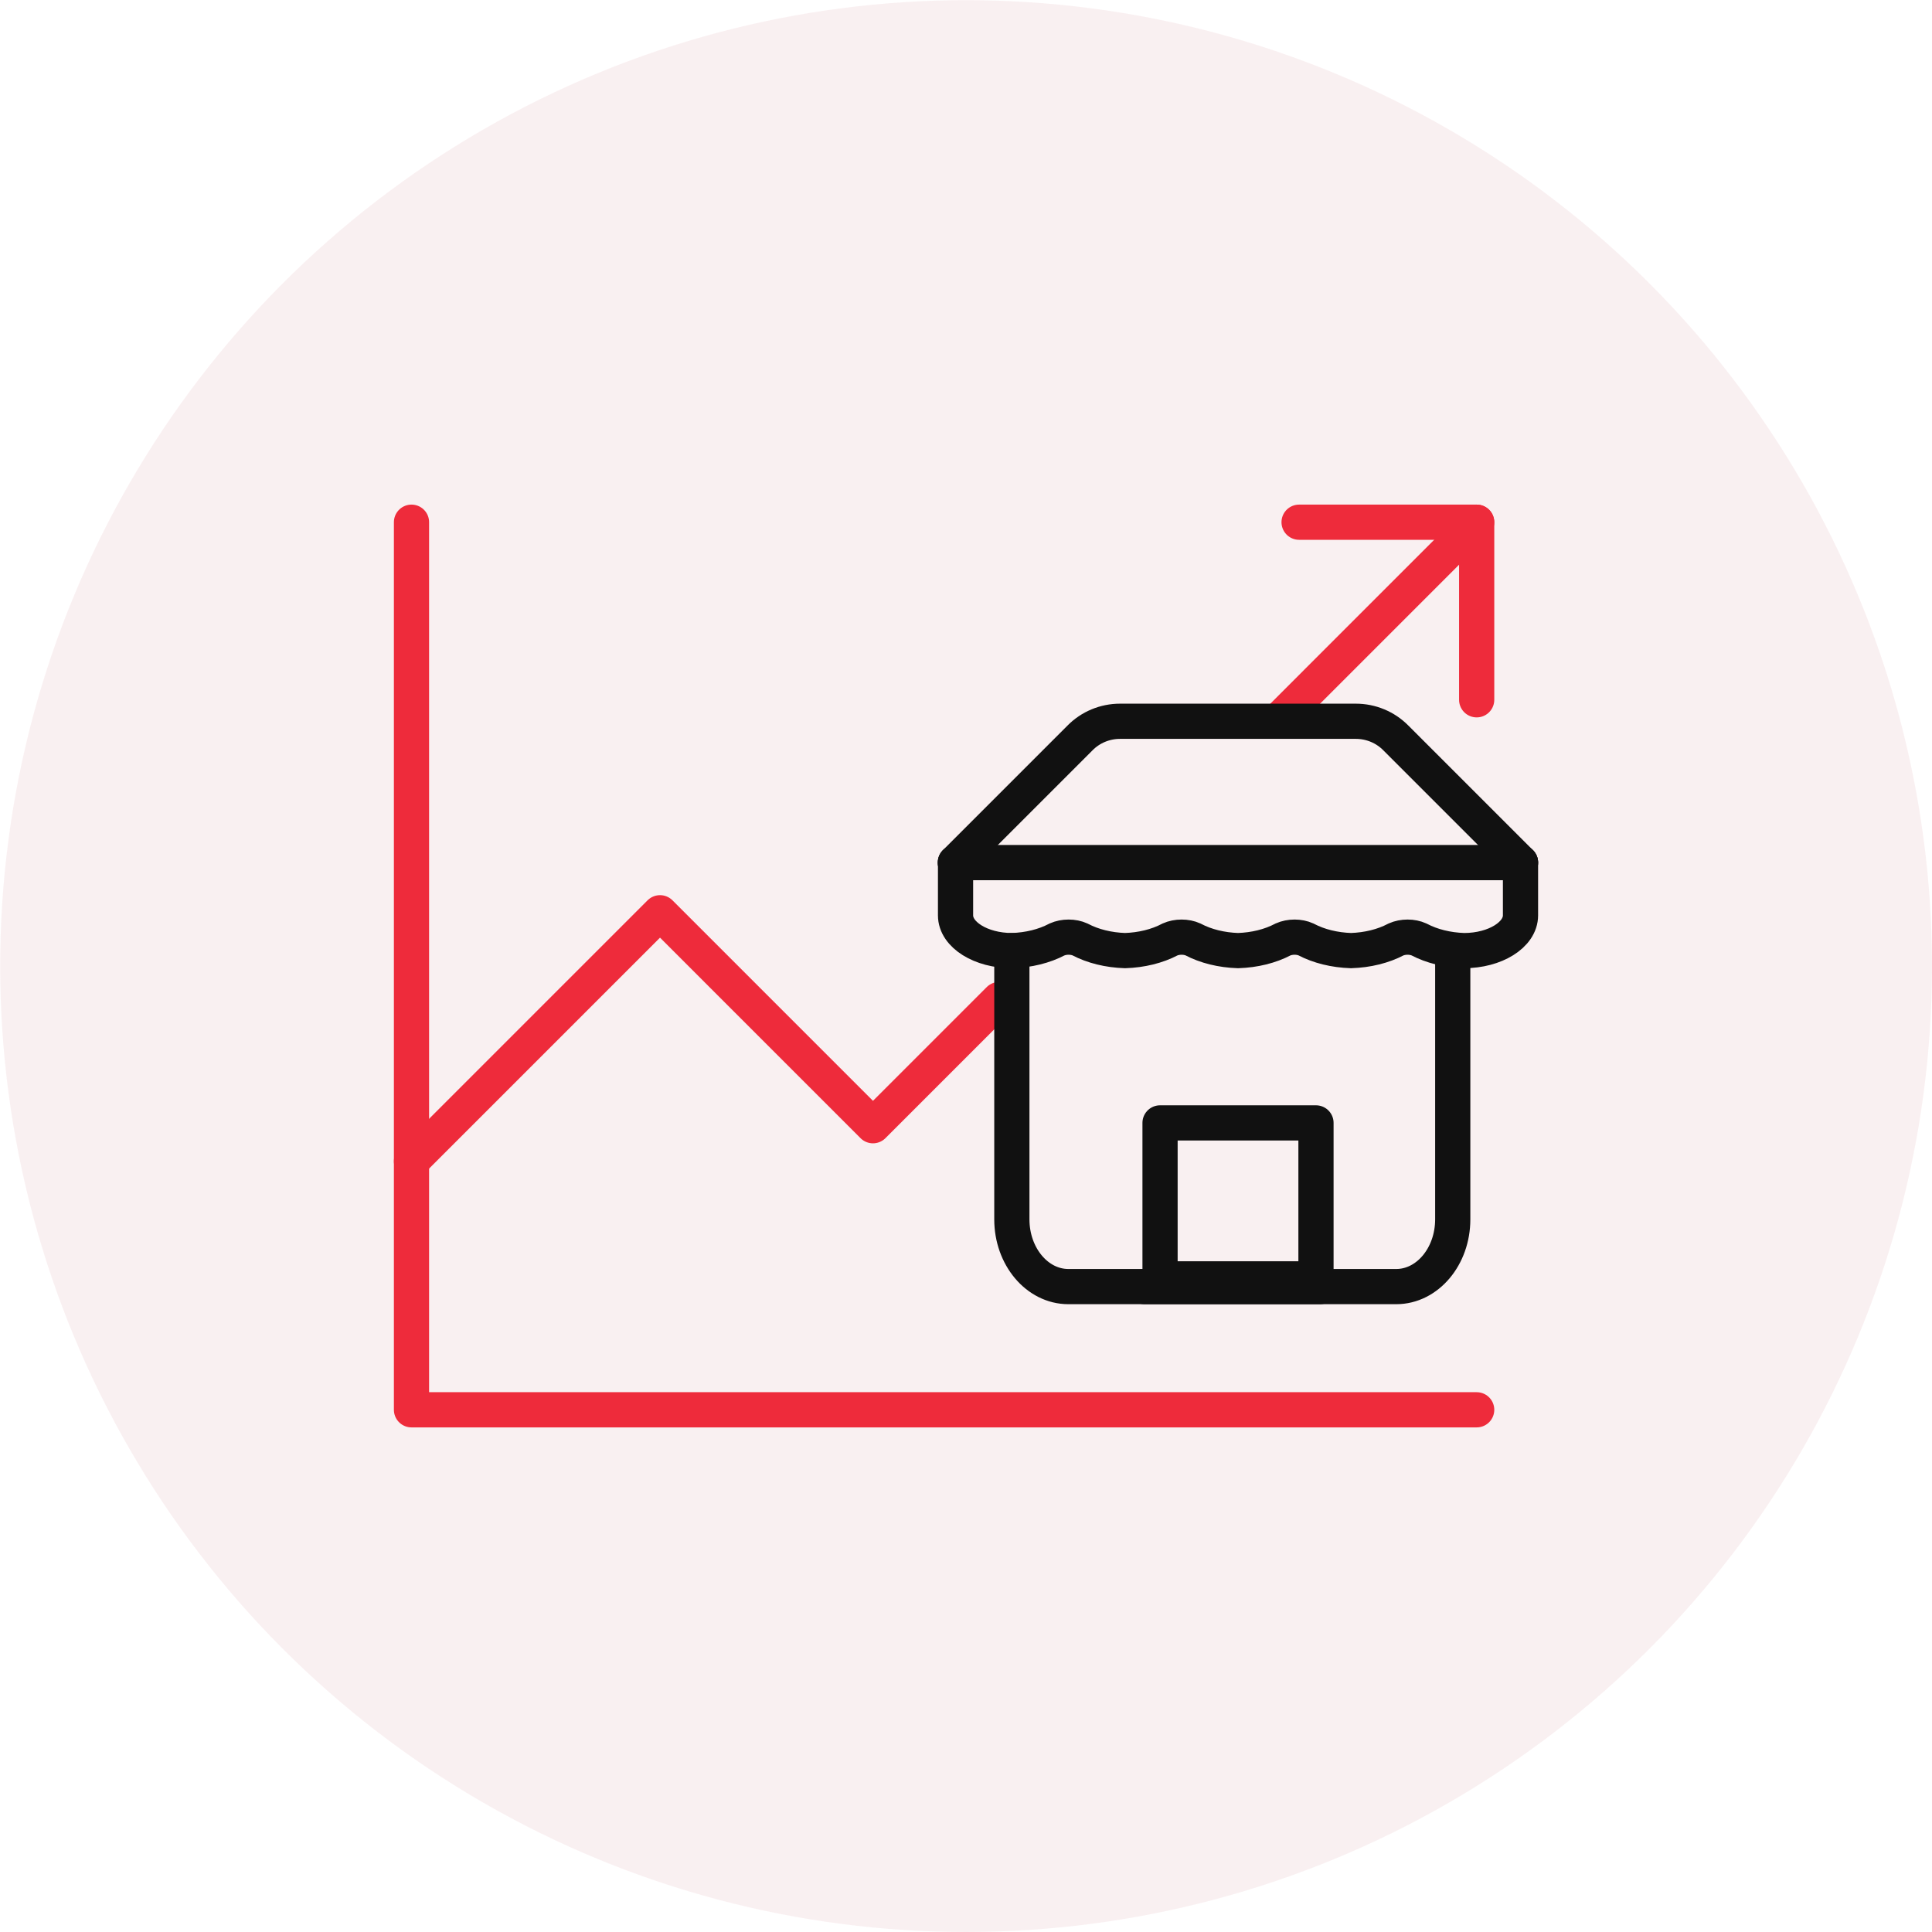
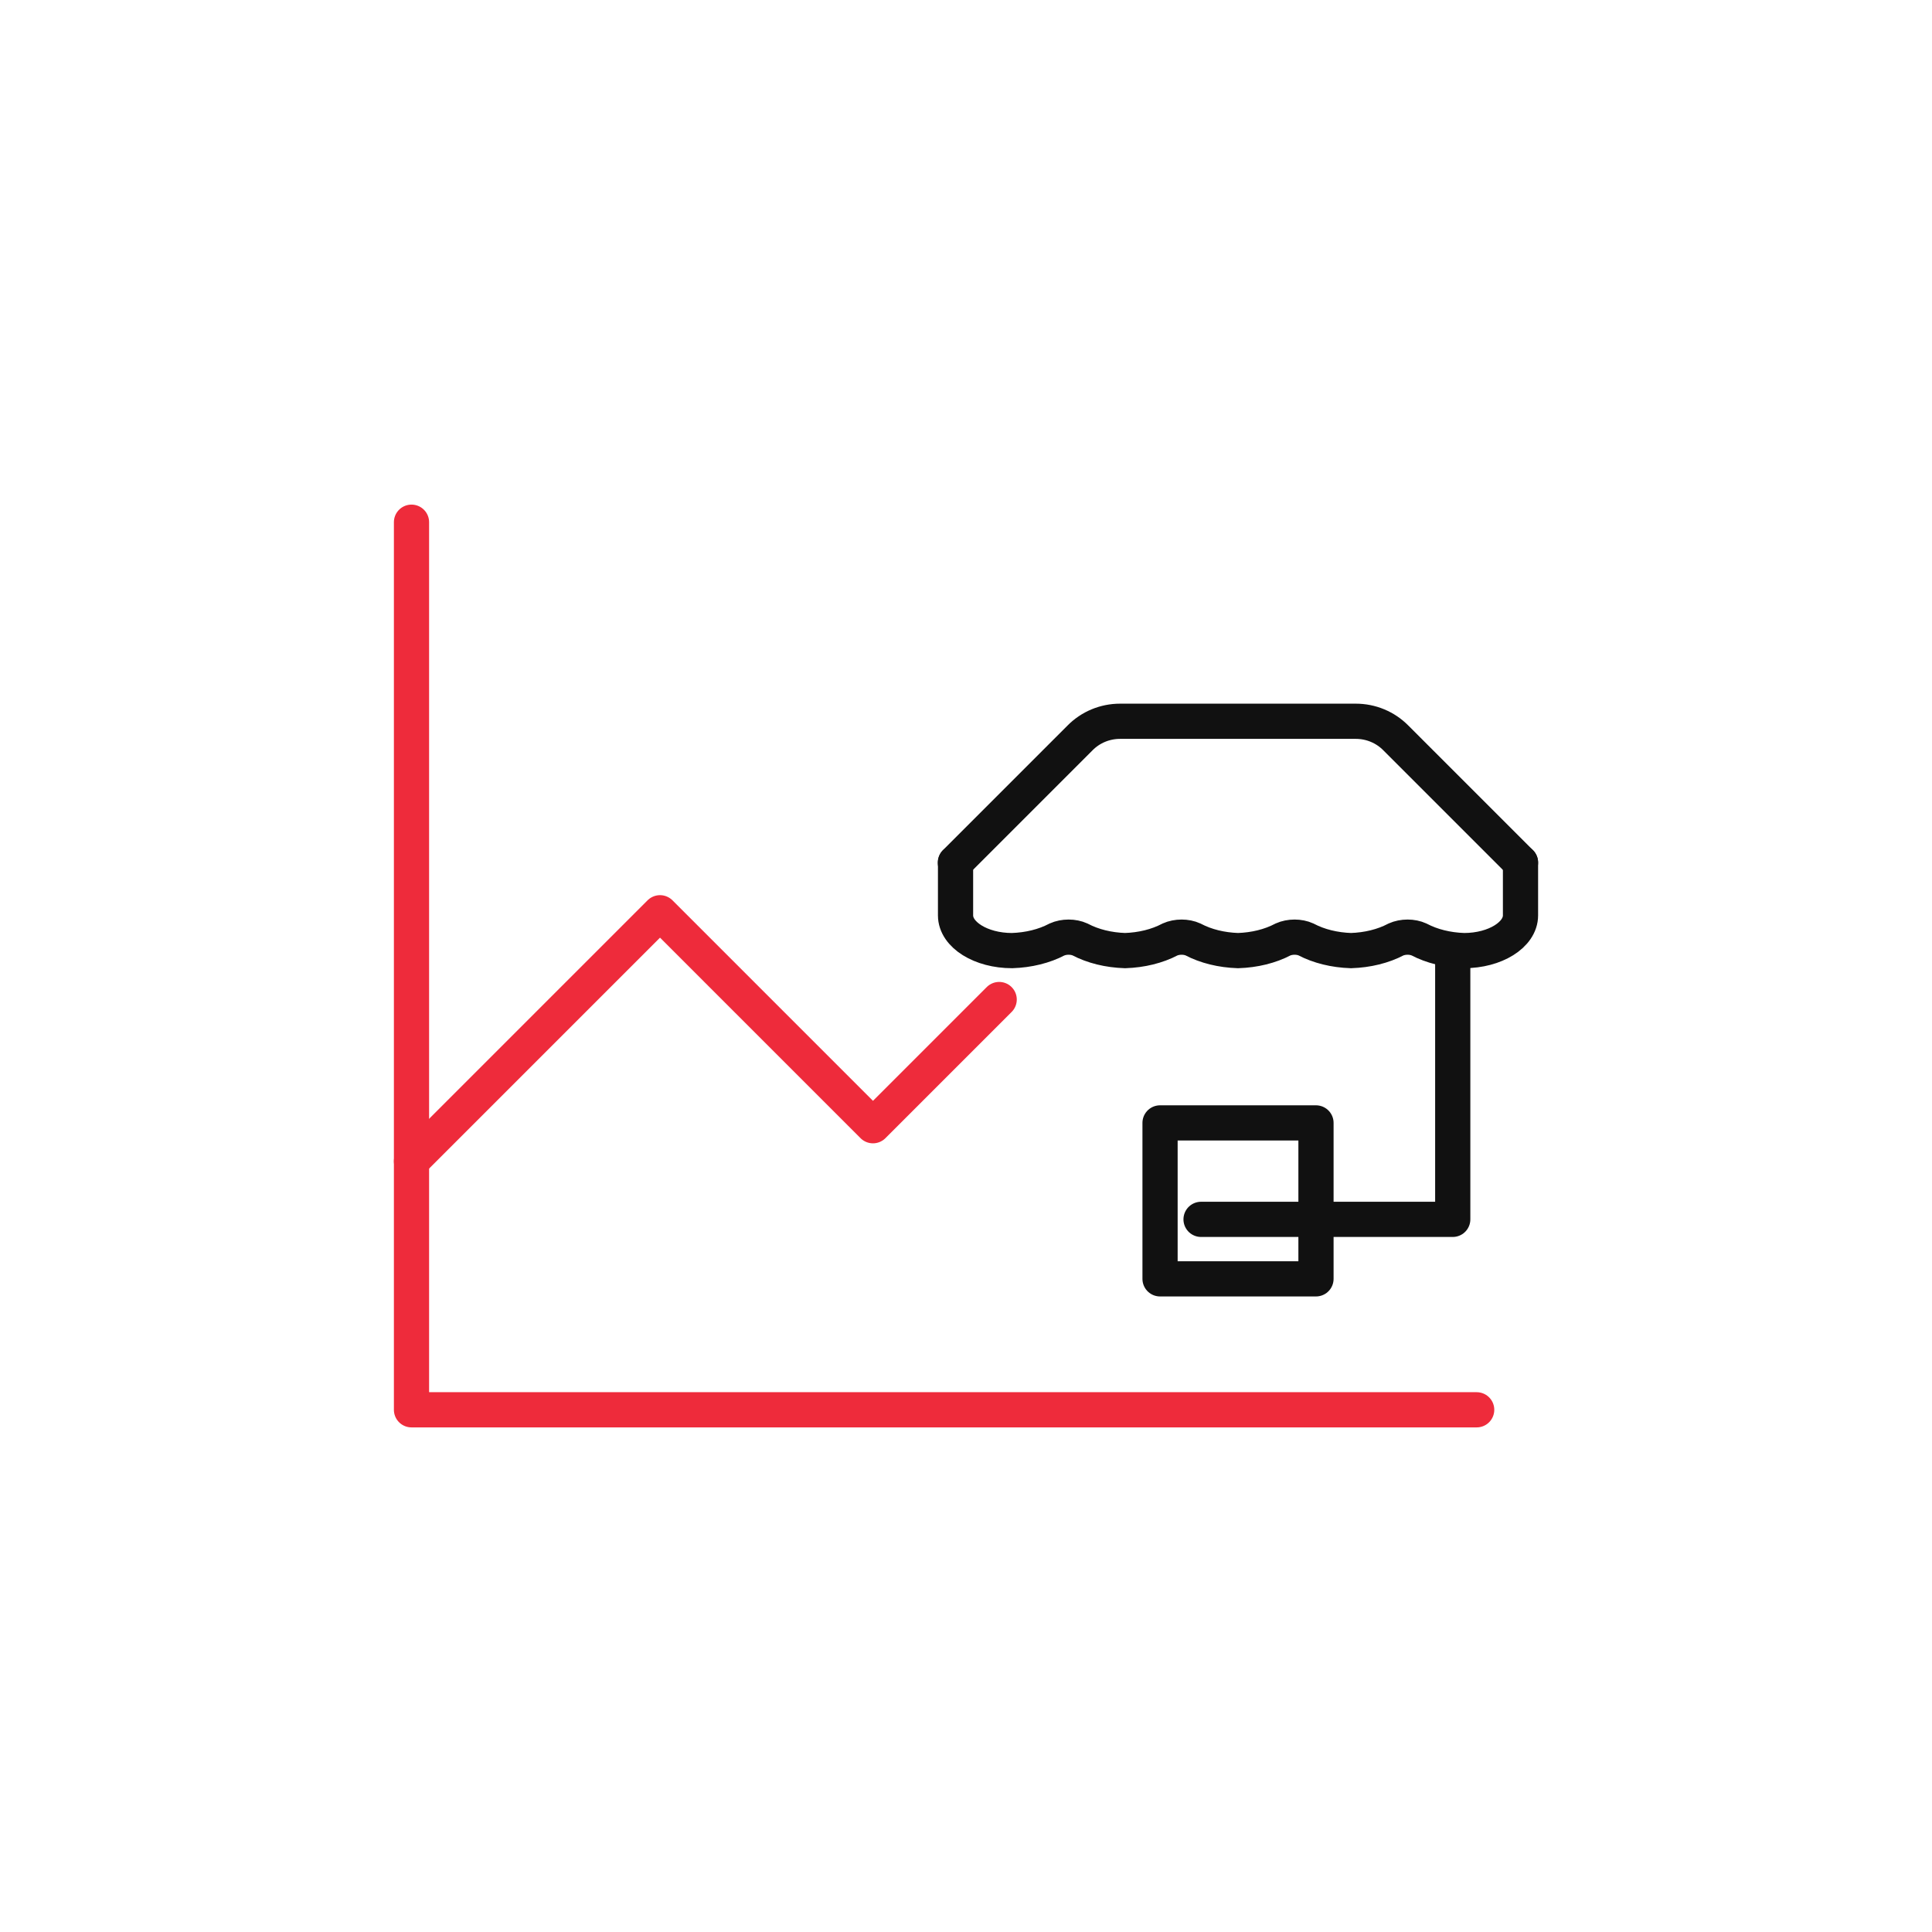
<svg xmlns="http://www.w3.org/2000/svg" id="Layer_2" data-name="Layer 2" viewBox="0 0 109.77 109.77">
  <defs>
    <style> .cls-1 { stroke: #111; } .cls-1, .cls-2 { fill: none; stroke-linecap: round; stroke-linejoin: round; stroke-width: 2px; } .cls-2 { stroke: #ee2b3b; } .cls-3, .cls-4 { opacity: .68; } .cls-4 { fill: #f4dfe3; } </style>
  </defs>
  <g id="Layer_1-2" data-name="Layer 1">
    <g class="cls-3">
-       <circle class="cls-4" cx="54.89" cy="54.89" r="54.88" />
-     </g>
+       </g>
    <g>
      <g>
        <polyline class="cls-2" points="23.38 29.67 23.38 80.1 83.9 80.1" />
        <polyline class="cls-2" points="23.38 65.98 37.5 51.86 49.6 63.96 56.77 56.79" />
-         <line class="cls-2" x1="72.92" y1="40.65" x2="83.9" y2="29.67" />
-         <polyline class="cls-2" points="83.9 39.76 83.9 29.67 73.81 29.67" />
      </g>
      <g>
        <g>
          <path class="cls-1" d="M54.28,49.01l7.08-7.08c.6-.61,1.42-.95,2.28-.95h13.39c.86,0,1.68.34,2.28.95l7.08,7.08" />
-           <path class="cls-1" d="M57.49,54.01v15.27c0,2.11,1.44,3.82,3.21,3.82h14.3" />
-           <path class="cls-1" d="M54.28,49.01h32.11" />
          <path class="cls-1" d="M86.39,49.01v3c0,1.1-1.44,2-3.21,2-.94-.03-1.83-.25-2.55-.63-.39-.18-.92-.18-1.32,0-.72.38-1.61.6-2.55.63-.94-.03-1.83-.25-2.55-.63-.39-.18-.92-.18-1.32,0-.72.38-1.61.6-2.55.63-.94-.03-1.83-.25-2.55-.63-.39-.18-.92-.18-1.32,0-.72.38-1.61.6-2.55.63-.94-.03-1.83-.25-2.55-.63-.39-.18-.92-.18-1.32,0-.72.38-1.61.6-2.55.63-1.77,0-3.21-.9-3.21-2v-3" />
        </g>
-         <path class="cls-1" d="M82.54,54.01v15.27c0,2.11-1.44,3.82-3.21,3.82h-14.3" />
+         <path class="cls-1" d="M82.54,54.01v15.27h-14.3" />
      </g>
      <rect class="cls-1" x="65.91" y="63.8" width="8.86" height="8.86" />
    </g>
  </g>
</svg>